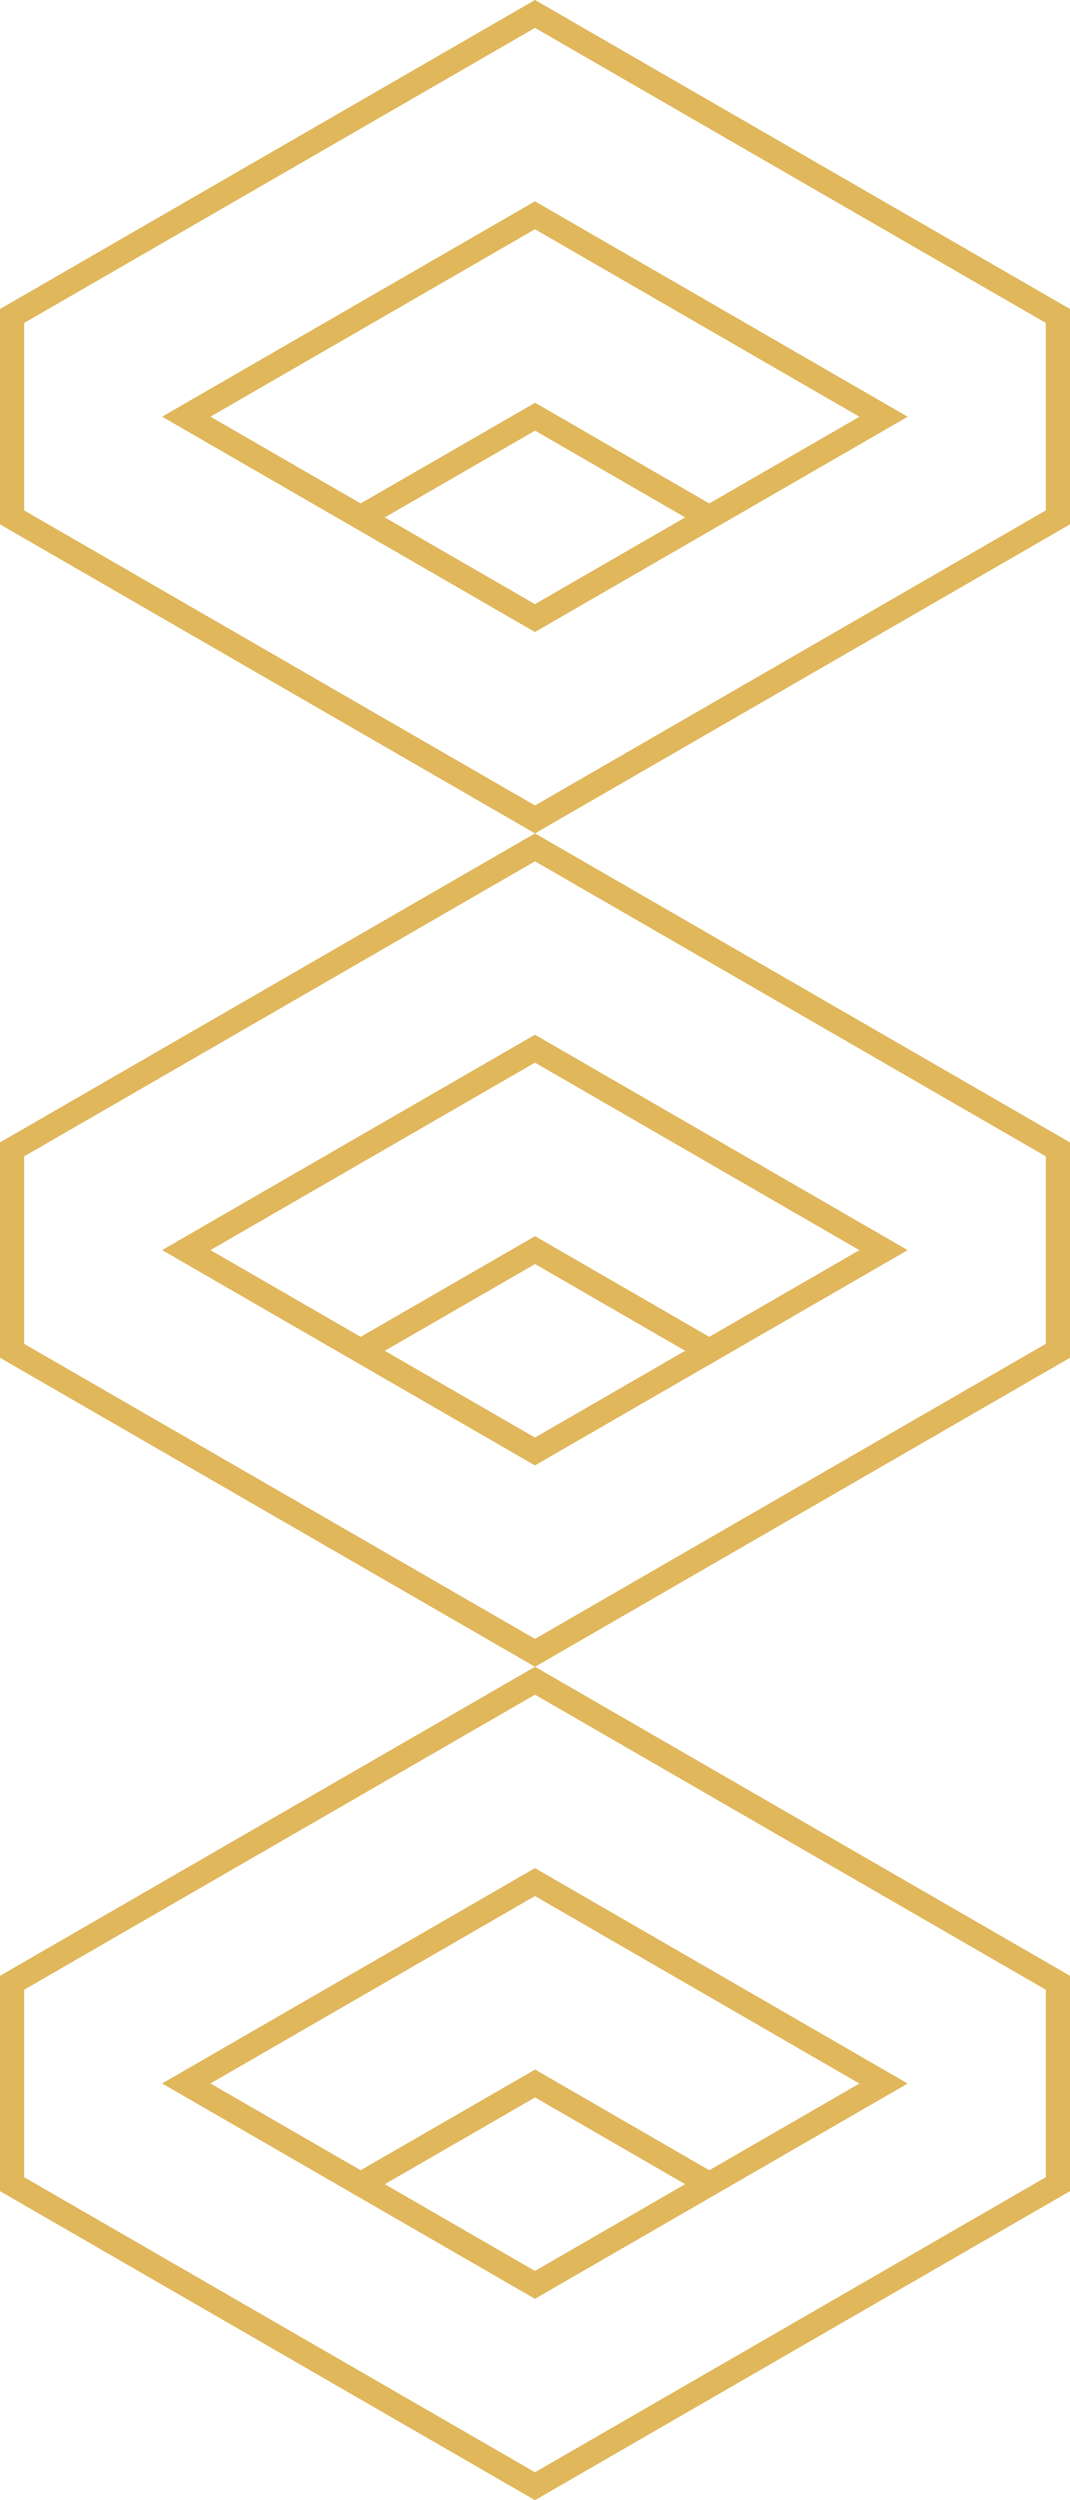
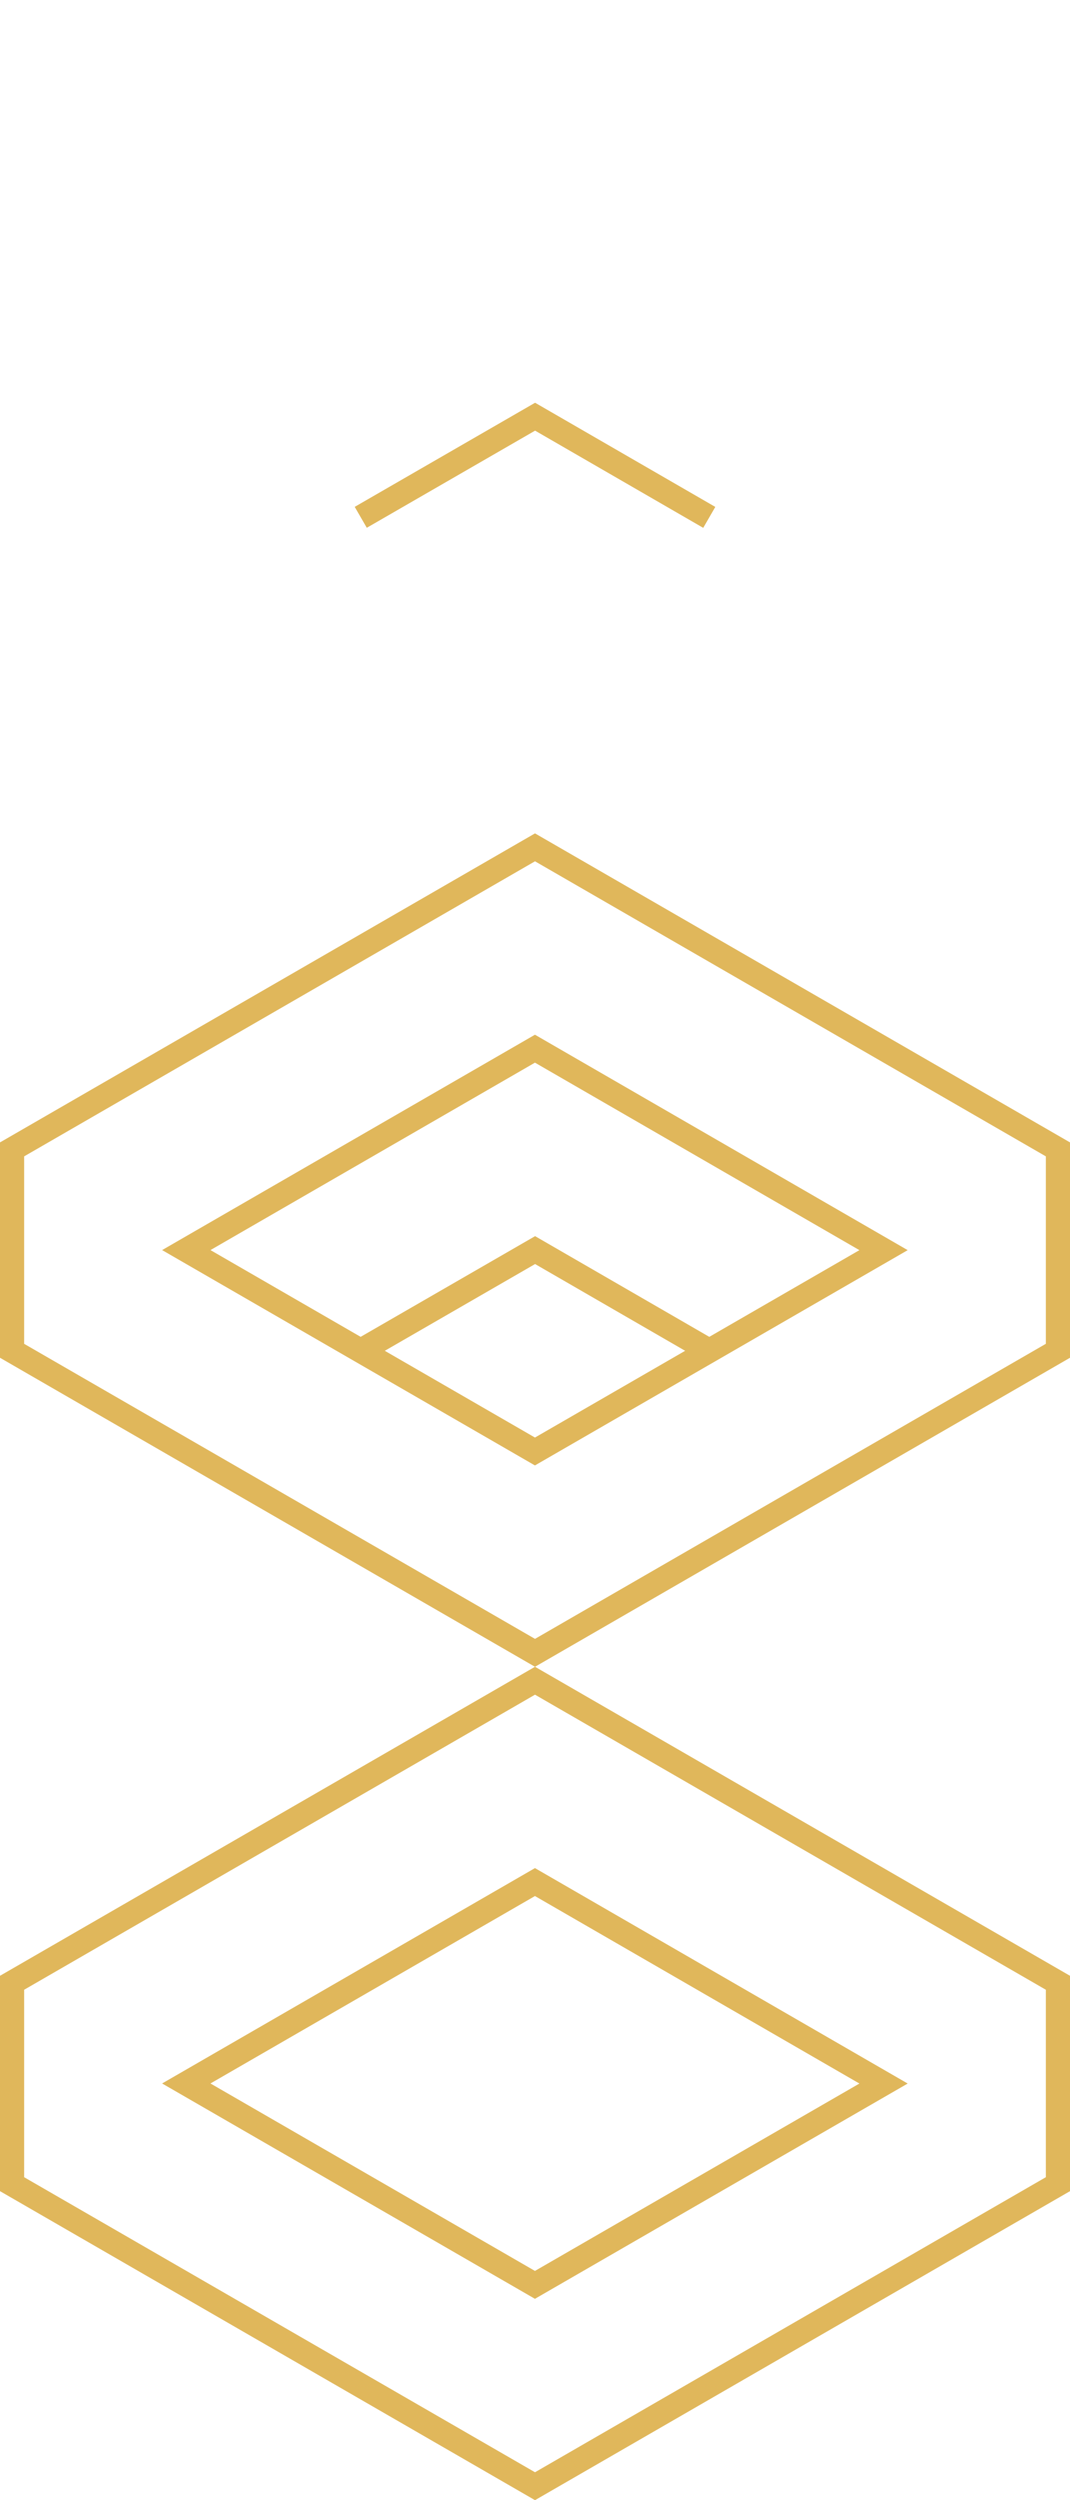
<svg xmlns="http://www.w3.org/2000/svg" width="49" height="114.473" viewBox="0 0 49 114.473">
  <g id="rombi-vert" transform="translate(-3696 237.213) rotate(-90)">
    <g id="elemento2" transform="translate(122.741 3696)">
      <g id="Raggruppa_477" data-name="Raggruppa 477" transform="translate(13.989 16.24)">
-         <path id="Tracciato_267" data-name="Tracciato 267" d="M183.022,227.883l-.958-.553,4.451-7.7-4.448-7.707.958-.553,4.767,8.26Z" transform="translate(-182.064 -211.366)" fill="#e0b75b" />
-       </g>
+         </g>
      <g id="Raggruppa_480" data-name="Raggruppa 480">
        <g id="Raggruppa_478" data-name="Raggruppa 478">
          <path id="Tracciato_268" data-name="Tracciato 268" d="M24.009,49h-9.86L0,24.5,14.149,0h9.86L38.158,24.5Zm-9.221-1.106H23.37L36.88,24.5,23.37,1.106H14.787L1.278,24.5Z" fill="#e0b75b" />
        </g>
        <g id="Raggruppa_479" data-name="Raggruppa 479" transform="translate(9.219 7.424)">
          <path id="Tracciato_269" data-name="Tracciato 269" d="M129.836,130.769l-9.857-17.07,9.86-17.073L139.7,113.7Zm-8.58-17.069,8.58,14.858,8.585-14.858-8.582-14.86Z" transform="translate(-119.979 -96.626)" fill="#e0b75b" />
        </g>
      </g>
    </g>
    <g id="elemento2-2" data-name="elemento2" transform="translate(160.898 3696)">
      <g id="Raggruppa_477-2" data-name="Raggruppa 477" transform="translate(13.989 16.24)">
        <path id="Tracciato_267-2" data-name="Tracciato 267" d="M183.022,227.883l-.958-.553,4.451-7.7-4.448-7.707.958-.553,4.767,8.26Z" transform="translate(-182.064 -211.366)" fill="#e0b75b" />
      </g>
      <g id="Raggruppa_480-2" data-name="Raggruppa 480">
        <g id="Raggruppa_478-2" data-name="Raggruppa 478">
          <path id="Tracciato_268-2" data-name="Tracciato 268" d="M24.009,49h-9.86L0,24.5,14.149,0h9.86L38.158,24.5Zm-9.221-1.106H23.37L36.88,24.5,23.37,1.106H14.787L1.278,24.5Z" fill="#e0b75b" />
        </g>
        <g id="Raggruppa_479-2" data-name="Raggruppa 479" transform="translate(9.219 7.424)">
          <path id="Tracciato_269-2" data-name="Tracciato 269" d="M129.836,130.769l-9.857-17.07,9.86-17.073L139.7,113.7Zm-8.58-17.069,8.58,14.858,8.585-14.858-8.582-14.86Z" transform="translate(-119.979 -96.626)" fill="#e0b75b" />
        </g>
      </g>
    </g>
    <g id="elemento2-3" data-name="elemento2" transform="translate(199.056 3696)">
      <g id="Raggruppa_477-3" data-name="Raggruppa 477" transform="translate(13.989 16.24)">
        <path id="Tracciato_267-3" data-name="Tracciato 267" d="M183.022,227.883l-.958-.553,4.451-7.7-4.448-7.707.958-.553,4.767,8.26Z" transform="translate(-182.064 -211.366)" fill="#e0b75b" />
      </g>
      <g id="Raggruppa_480-3" data-name="Raggruppa 480">
        <g id="Raggruppa_478-3" data-name="Raggruppa 478">
-           <path id="Tracciato_268-3" data-name="Tracciato 268" d="M24.009,49h-9.86L0,24.5,14.149,0h9.86L38.158,24.5Zm-9.221-1.106H23.37L36.88,24.5,23.37,1.106H14.787L1.278,24.5Z" fill="#e0b75b" />
-         </g>
+           </g>
        <g id="Raggruppa_479-3" data-name="Raggruppa 479" transform="translate(9.219 7.424)">
-           <path id="Tracciato_269-3" data-name="Tracciato 269" d="M129.836,130.769l-9.857-17.07,9.86-17.073L139.7,113.7Zm-8.58-17.069,8.58,14.858,8.585-14.858-8.582-14.86Z" transform="translate(-119.979 -96.626)" fill="#e0b75b" />
-         </g>
+           </g>
      </g>
    </g>
  </g>
</svg>